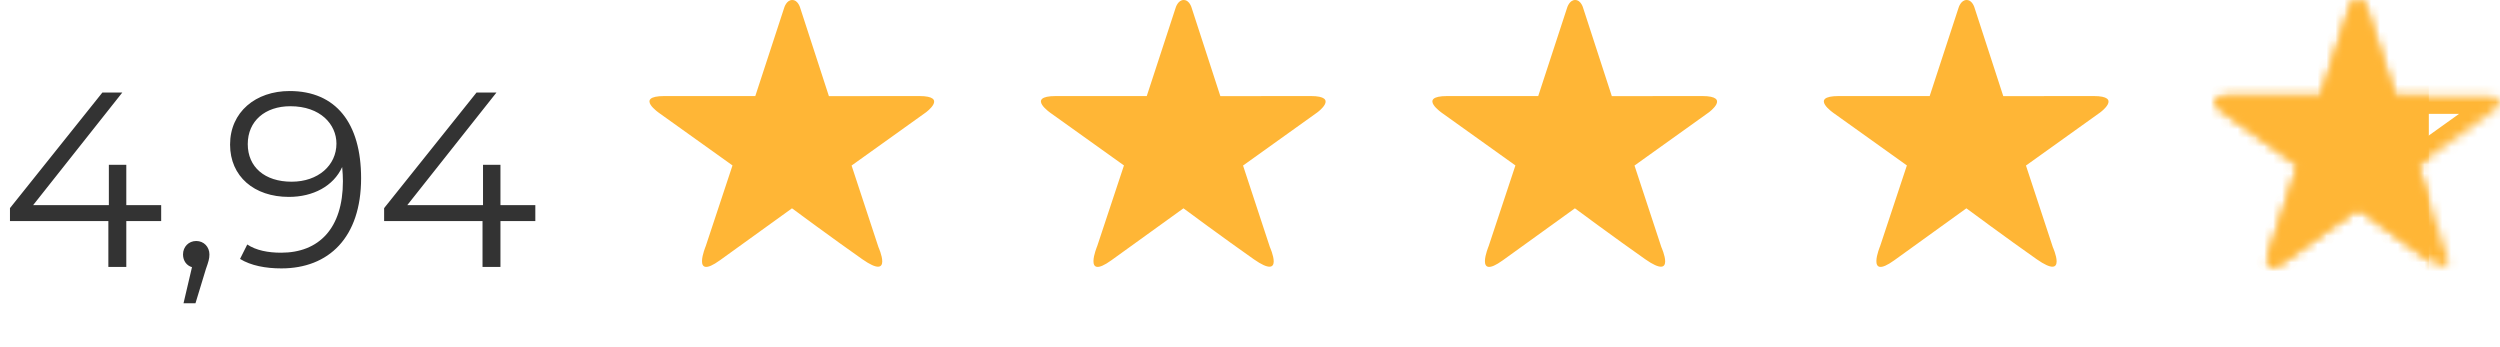
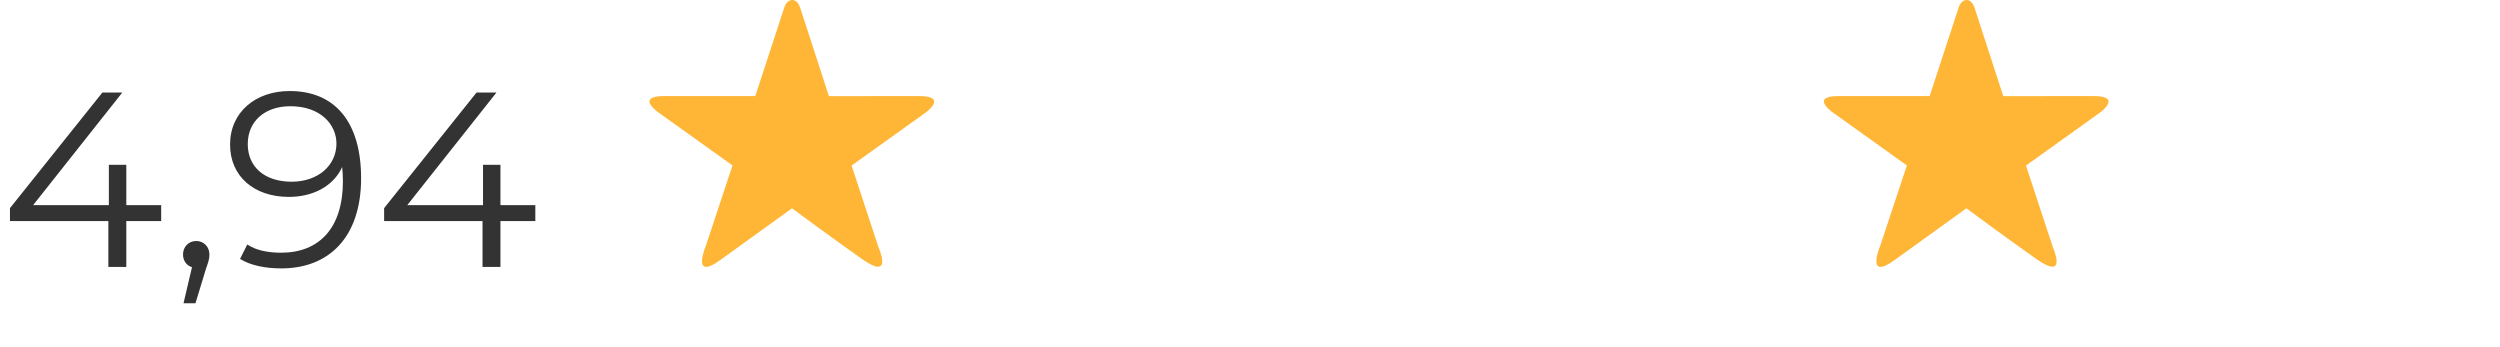
<svg xmlns="http://www.w3.org/2000/svg" width="281" height="39" viewBox="0 0 281 39" fill="none">
  <path d="M18.116 23.056V24.848H14.196V30H12.18V24.848H1.12V23.392L11.508 10.4H13.748L3.724 23.056H12.236V18.52H14.196V23.056H18.116ZM22.055 27.088C22.923 27.088 23.539 27.76 23.539 28.6C23.539 29.076 23.427 29.44 23.147 30.224L21.971 34.088H20.627L21.579 30.028C20.991 29.86 20.571 29.328 20.571 28.6C20.571 27.732 21.215 27.088 22.055 27.088ZM32.552 10.232C37.76 10.232 40.588 13.844 40.588 20.032C40.588 26.696 36.948 30.168 31.628 30.168C29.864 30.168 28.212 29.86 26.98 29.104L27.792 27.48C28.8 28.152 30.144 28.404 31.6 28.404C35.828 28.404 38.544 25.688 38.544 20.368C38.544 19.92 38.516 19.36 38.46 18.772C37.48 20.928 35.184 22.132 32.468 22.132C28.576 22.132 25.86 19.836 25.86 16.252C25.86 12.584 28.744 10.232 32.552 10.232ZM32.776 20.424C35.772 20.424 37.816 18.576 37.816 16.14C37.816 13.984 36.024 11.94 32.636 11.94C29.808 11.94 27.848 13.592 27.848 16.196C27.848 18.772 29.752 20.424 32.776 20.424ZM60.171 23.056V24.848H56.251V30H54.235V24.848H43.175V23.392L53.563 10.4H55.803L45.779 23.056H54.291V18.52H56.251V23.056H60.171Z" fill="#333333" />
  <path fill-rule="evenodd" clip-rule="evenodd" d="M104.067 12.634L95.718 18.607L98.737 27.776C98.737 27.776 100.482 31.628 96.928 29.14C93.673 26.859 89.02 23.415 89.02 23.415C89.02 23.415 84.141 26.934 80.916 29.258C77.671 31.598 79.329 27.655 79.329 27.655L82.332 18.595L74.176 12.764C74.176 12.764 71.22 10.796 74.682 10.796C78.667 10.796 84.895 10.799 84.895 10.799L88.15 0.853C88.15 0.853 88.403 0 89.044 0C89.725 0 89.952 0.915 89.952 0.915L93.168 10.806C93.168 10.806 99.335 10.796 103.322 10.796C106.598 10.796 104.067 12.634 104.067 12.634Z" fill="#FFB636" />
-   <path fill-rule="evenodd" clip-rule="evenodd" d="M148.067 12.634L139.718 18.607L142.737 27.776C142.737 27.776 144.482 31.628 140.928 29.14C137.673 26.859 133.02 23.415 133.02 23.415C133.02 23.415 128.141 26.934 124.916 29.258C121.671 31.598 123.329 27.655 123.329 27.655L126.333 18.595L118.176 12.764C118.176 12.764 115.22 10.796 118.682 10.796C122.667 10.796 128.895 10.799 128.895 10.799L132.15 0.853C132.15 0.853 132.403 0 133.044 0C133.725 0 133.952 0.915 133.952 0.915L137.168 10.806C137.168 10.806 143.334 10.796 147.322 10.796C150.598 10.796 148.067 12.634 148.067 12.634Z" fill="#FFB636" />
-   <path fill-rule="evenodd" clip-rule="evenodd" d="M192.067 12.634L183.718 18.607L186.737 27.776C186.737 27.776 188.482 31.628 184.928 29.14C181.673 26.859 177.02 23.415 177.02 23.415C177.02 23.415 172.141 26.934 168.916 29.258C165.671 31.598 167.329 27.655 167.329 27.655L170.333 18.595L162.176 12.764C162.176 12.764 159.22 10.796 162.682 10.796C166.667 10.796 172.895 10.799 172.895 10.799L176.15 0.853C176.15 0.853 176.403 0 177.044 0C177.725 0 177.952 0.915 177.952 0.915L181.168 10.806C181.168 10.806 187.334 10.796 191.322 10.796C194.598 10.796 192.067 12.634 192.067 12.634Z" fill="#FFB636" />
  <path fill-rule="evenodd" clip-rule="evenodd" d="M236.067 12.634L227.718 18.607L230.737 27.776C230.737 27.776 232.482 31.628 228.928 29.14C225.673 26.859 221.02 23.415 221.02 23.415C221.02 23.415 216.141 26.934 212.916 29.258C209.671 31.598 211.329 27.655 211.329 27.655L214.333 18.595L206.176 12.764C206.176 12.764 203.22 10.796 206.682 10.796C210.667 10.796 216.895 10.799 216.895 10.799L220.15 0.853C220.15 0.853 220.403 0 221.044 0C221.725 0 221.952 0.915 221.952 0.915L225.168 10.806C225.168 10.806 231.334 10.796 235.322 10.796C238.598 10.796 236.067 12.634 236.067 12.634Z" fill="#FFB636" />
  <mask id="path-6-inside-1_251_239" fill="white">
    <path fill-rule="evenodd" clip-rule="evenodd" d="M280.067 12.634L271.718 18.607L274.737 27.776C274.737 27.776 276.482 31.628 272.928 29.14C269.673 26.859 265.02 23.415 265.02 23.415C265.02 23.415 260.141 26.934 256.916 29.258C253.671 31.598 255.329 27.655 255.329 27.655L258.333 18.595L250.176 12.764C250.176 12.764 247.22 10.796 250.682 10.796C254.667 10.796 260.895 10.799 260.895 10.799L264.15 0.853C264.15 0.853 264.403 0 265.044 0C265.725 0 265.952 0.915 265.952 0.915L269.168 10.806C269.168 10.806 275.334 10.796 279.322 10.796C282.598 10.796 280.067 12.634 280.067 12.634Z" />
  </mask>
-   <path d="M271.718 18.607L270.555 16.98L269.359 17.835L269.819 19.232L271.718 18.607ZM274.737 27.776L272.838 28.401L272.871 28.503L272.915 28.601L274.737 27.776ZM272.928 29.14L271.781 30.778L271.781 30.778L272.928 29.14ZM265.02 23.415L266.21 21.808L265.035 20.938L263.85 21.793L265.02 23.415ZM256.916 29.258L255.747 27.636L255.746 27.636L256.916 29.258ZM255.329 27.655L257.173 28.431L257.203 28.359L257.228 28.285L255.329 27.655ZM258.333 18.595L260.231 19.224L260.695 17.825L259.496 16.968L258.333 18.595ZM250.176 12.764L251.339 11.137L251.312 11.117L251.284 11.098L250.176 12.764ZM260.895 10.799L260.895 12.799L262.345 12.799L262.796 11.421L260.895 10.799ZM264.15 0.853L266.051 1.475L266.059 1.449L266.067 1.423L264.15 0.853ZM265.952 0.915L264.011 1.398L264.028 1.466L264.05 1.534L265.952 0.915ZM269.168 10.806L267.266 11.425L267.716 12.809L269.172 12.806L269.168 10.806ZM278.903 11.008L270.555 16.98L272.882 20.233L281.231 14.261L278.903 11.008ZM269.819 19.232L272.838 28.401L276.637 27.15L273.618 17.981L269.819 19.232ZM274.737 27.776C272.915 28.601 272.915 28.6 272.915 28.6C272.915 28.6 272.915 28.599 272.915 28.599C272.914 28.598 272.914 28.598 272.914 28.598C272.914 28.597 272.913 28.596 272.913 28.596C272.913 28.595 272.913 28.595 272.913 28.596C272.914 28.598 272.916 28.603 272.92 28.61C272.926 28.626 272.938 28.653 272.952 28.688C272.981 28.76 273.02 28.861 273.058 28.974C273.097 29.09 273.128 29.199 273.148 29.29C273.17 29.393 273.165 29.412 273.166 29.366C273.166 29.339 273.169 29.262 273.195 29.152C273.221 29.042 273.279 28.866 273.412 28.673C273.551 28.468 273.751 28.28 274.007 28.148C274.255 28.02 274.484 27.983 274.644 27.977C274.796 27.972 274.894 27.996 274.916 28.002C274.94 28.008 274.922 28.005 274.854 27.975C274.713 27.91 274.462 27.772 274.076 27.501L271.781 30.778C272.283 31.129 272.755 31.415 273.199 31.616C273.614 31.805 274.165 31.996 274.777 31.975C275.501 31.951 276.239 31.624 276.713 30.931C277.106 30.357 277.161 29.752 277.165 29.415C277.174 28.732 276.97 28.059 276.851 27.703C276.78 27.494 276.711 27.313 276.659 27.184C276.632 27.119 276.609 27.066 276.592 27.026C276.584 27.006 276.577 26.99 276.571 26.977C276.568 26.971 276.566 26.965 276.564 26.961C276.563 26.959 276.562 26.957 276.561 26.955C276.561 26.954 276.56 26.953 276.56 26.953C276.56 26.952 276.56 26.952 276.56 26.951C276.559 26.951 276.559 26.951 274.737 27.776ZM274.076 27.501C272.464 26.373 270.5 24.951 268.933 23.807C268.15 23.236 267.469 22.736 266.984 22.378C266.741 22.2 266.547 22.057 266.414 21.959C266.348 21.91 266.297 21.872 266.262 21.846C266.245 21.834 266.232 21.824 266.223 21.817C266.219 21.814 266.215 21.812 266.213 21.81C266.212 21.809 266.211 21.809 266.211 21.808C266.21 21.808 266.21 21.808 266.21 21.808C266.21 21.808 266.21 21.808 266.21 21.808C266.21 21.808 266.21 21.808 265.02 23.415C263.83 25.023 263.83 25.023 263.83 25.023C263.83 25.023 263.83 25.023 263.831 25.023C263.831 25.023 263.831 25.023 263.831 25.024C263.832 25.024 263.833 25.025 263.834 25.026C263.836 25.027 263.84 25.03 263.844 25.033C263.853 25.04 263.867 25.05 263.884 25.063C263.919 25.089 263.971 25.127 264.039 25.177C264.173 25.276 264.368 25.42 264.612 25.6C265.101 25.96 265.787 26.463 266.574 27.038C268.147 28.186 270.137 29.626 271.781 30.778L274.076 27.501ZM265.02 23.415C263.85 21.793 263.85 21.793 263.85 21.793C263.85 21.793 263.85 21.793 263.85 21.794C263.85 21.794 263.85 21.794 263.849 21.794C263.849 21.794 263.848 21.795 263.847 21.796C263.844 21.798 263.841 21.8 263.836 21.803C263.827 21.81 263.813 21.82 263.795 21.833C263.758 21.86 263.704 21.899 263.634 21.949C263.495 22.05 263.291 22.196 263.038 22.379C262.53 22.746 261.819 23.258 261.008 23.843C259.385 25.013 257.359 26.474 255.747 27.636L258.085 30.881C259.698 29.719 261.724 28.258 263.347 27.088C264.159 26.503 264.87 25.99 265.377 25.624C265.631 25.441 265.834 25.294 265.974 25.193C266.044 25.143 266.098 25.104 266.135 25.078C266.153 25.064 266.167 25.054 266.176 25.048C266.181 25.044 266.184 25.042 266.187 25.04C266.188 25.039 266.189 25.038 266.189 25.038C266.19 25.038 266.19 25.038 266.19 25.038C266.19 25.038 266.19 25.038 266.19 25.038C266.19 25.038 266.19 25.038 265.02 23.415ZM255.746 27.636C255.58 27.756 255.444 27.845 255.335 27.911C255.224 27.977 255.152 28.012 255.114 28.029C255.074 28.047 255.09 28.035 255.154 28.022C255.217 28.008 255.364 27.985 255.567 28.013C255.781 28.042 256.034 28.125 256.275 28.297C256.512 28.468 256.666 28.673 256.759 28.85C256.847 29.018 256.88 29.158 256.893 29.232C256.906 29.308 256.905 29.355 256.905 29.36C256.905 29.364 256.907 29.311 256.932 29.193C256.955 29.084 256.989 28.96 257.029 28.835C257.067 28.712 257.106 28.604 257.135 28.527C257.149 28.489 257.161 28.461 257.168 28.444C257.171 28.435 257.173 28.43 257.174 28.427C257.175 28.426 257.175 28.426 257.175 28.427C257.174 28.427 257.174 28.427 257.174 28.428C257.174 28.428 257.174 28.429 257.173 28.429C257.173 28.43 257.173 28.43 257.173 28.43C257.173 28.431 257.173 28.431 255.329 27.655C253.486 26.88 253.486 26.88 253.485 26.881C253.485 26.881 253.485 26.881 253.485 26.882C253.485 26.883 253.484 26.883 253.484 26.884C253.483 26.886 253.482 26.888 253.482 26.89C253.48 26.894 253.478 26.899 253.475 26.906C253.47 26.918 253.463 26.935 253.455 26.954C253.439 26.994 253.418 27.048 253.393 27.113C253.344 27.243 253.279 27.424 253.213 27.635C253.096 28.005 252.914 28.656 252.906 29.308C252.902 29.624 252.932 30.166 253.217 30.709C253.564 31.37 254.207 31.866 255.031 31.977C255.708 32.068 256.308 31.873 256.718 31.693C257.16 31.5 257.617 31.218 258.085 30.881L255.746 27.636ZM257.228 28.285L260.231 19.224L256.434 17.966L253.431 27.026L257.228 28.285ZM259.496 16.968L251.339 11.137L249.013 14.39L257.169 20.222L259.496 16.968ZM250.176 12.764C251.284 11.098 251.284 11.099 251.285 11.099C251.285 11.099 251.285 11.099 251.286 11.1C251.286 11.1 251.287 11.1 251.287 11.101C251.288 11.101 251.288 11.101 251.289 11.102C251.29 11.103 251.29 11.103 251.29 11.103C251.29 11.102 251.287 11.101 251.282 11.097C251.272 11.09 251.255 11.078 251.231 11.061C251.182 11.025 251.115 10.975 251.043 10.915C250.969 10.854 250.904 10.795 250.855 10.745C250.8 10.689 250.802 10.68 250.828 10.723C250.843 10.747 250.879 10.807 250.913 10.9C250.948 10.993 250.992 11.146 250.999 11.346C251.007 11.556 250.973 11.8 250.866 12.047C250.759 12.294 250.607 12.479 250.463 12.605C250.325 12.727 250.204 12.787 250.144 12.813C250.083 12.839 250.058 12.842 250.086 12.836C250.15 12.822 250.33 12.796 250.682 12.796V8.796C250.168 8.796 249.683 8.832 249.246 8.925C248.835 9.014 248.289 9.19 247.821 9.602C247.27 10.086 246.975 10.77 247.002 11.491C247.024 12.1 247.267 12.571 247.433 12.837C247.765 13.37 248.236 13.784 248.494 13.998C248.645 14.122 248.781 14.225 248.88 14.297C248.931 14.334 248.973 14.364 249.005 14.386C249.021 14.397 249.034 14.406 249.045 14.413C249.05 14.417 249.055 14.42 249.059 14.422C249.061 14.424 249.062 14.425 249.064 14.426C249.065 14.426 249.065 14.427 249.066 14.427C249.066 14.428 249.067 14.428 249.067 14.428C249.068 14.428 249.068 14.429 250.176 12.764ZM250.682 12.796C252.674 12.796 255.227 12.797 257.282 12.798C258.31 12.798 259.213 12.798 259.859 12.798C260.182 12.799 260.441 12.799 260.619 12.799C260.708 12.799 260.777 12.799 260.824 12.799C260.847 12.799 260.865 12.799 260.877 12.799C260.883 12.799 260.887 12.799 260.89 12.799C260.892 12.799 260.893 12.799 260.893 12.799C260.894 12.799 260.894 12.799 260.894 12.799C260.894 12.799 260.895 12.799 260.895 12.799C260.895 12.799 260.895 12.799 260.895 10.799C260.896 8.799 260.896 8.799 260.896 8.799C260.896 8.799 260.896 8.799 260.896 8.799C260.896 8.799 260.896 8.799 260.895 8.799C260.894 8.799 260.893 8.799 260.892 8.799C260.889 8.799 260.884 8.799 260.878 8.799C260.866 8.799 260.849 8.799 260.825 8.799C260.779 8.799 260.71 8.799 260.621 8.799C260.443 8.799 260.184 8.799 259.861 8.798C259.214 8.798 258.311 8.798 257.284 8.798C255.228 8.797 252.674 8.796 250.682 8.796V12.796ZM262.796 11.421L266.051 1.475L262.249 0.231L258.995 10.177L262.796 11.421ZM264.15 0.853C266.067 1.423 266.067 1.423 266.066 1.424C266.066 1.424 266.066 1.425 266.066 1.425C266.066 1.426 266.065 1.427 266.065 1.428C266.065 1.429 266.064 1.431 266.064 1.433C266.063 1.436 266.062 1.439 266.061 1.441C266.059 1.447 266.058 1.452 266.056 1.457C266.053 1.466 266.051 1.473 266.049 1.478C266.045 1.489 266.043 1.495 266.042 1.498C266.042 1.498 266.036 1.513 266.016 1.543C266 1.567 265.931 1.666 265.783 1.77C265.615 1.888 265.357 2 265.044 2V-2C263.73 -2 262.981 -1.113 262.697 -0.69C262.534 -0.447 262.425 -0.219 262.357 -0.059C262.322 0.024 262.295 0.096 262.275 0.154C262.265 0.182 262.256 0.208 262.249 0.229C262.246 0.24 262.243 0.25 262.24 0.259C262.239 0.263 262.237 0.267 262.236 0.271C262.235 0.273 262.235 0.275 262.234 0.277C262.234 0.278 262.234 0.279 262.233 0.28C262.233 0.28 262.233 0.281 262.233 0.281C262.233 0.282 262.233 0.283 264.15 0.853ZM265.044 2C264.732 2 264.467 1.886 264.291 1.756C264.137 1.644 264.069 1.536 264.054 1.512C264.043 1.494 264.037 1.483 264.035 1.479C264.033 1.475 264.032 1.472 264.032 1.47C264.031 1.468 264.029 1.463 264.026 1.453C264.025 1.448 264.022 1.441 264.02 1.432C264.019 1.428 264.017 1.422 264.016 1.417C264.015 1.414 264.014 1.411 264.014 1.408C264.013 1.406 264.013 1.404 264.012 1.403C264.012 1.402 264.012 1.401 264.012 1.4C264.012 1.4 264.011 1.399 264.011 1.399C264.011 1.398 264.011 1.398 265.952 0.915C267.893 0.433 267.893 0.432 267.893 0.432C267.893 0.431 267.892 0.431 267.892 0.43C267.892 0.429 267.892 0.428 267.892 0.427C267.891 0.426 267.891 0.424 267.89 0.422C267.889 0.417 267.888 0.413 267.887 0.409C267.884 0.399 267.882 0.389 267.879 0.378C267.872 0.355 267.865 0.329 267.856 0.298C267.838 0.238 267.813 0.162 267.78 0.074C267.717 -0.095 267.613 -0.338 267.453 -0.597C267.169 -1.055 266.413 -2 265.044 -2V2ZM264.05 1.534L267.266 11.425L271.07 10.188L267.854 0.297L264.05 1.534ZM269.168 10.806C269.172 12.806 269.172 12.806 269.172 12.806C269.172 12.806 269.172 12.806 269.172 12.806C269.172 12.806 269.172 12.806 269.173 12.806C269.174 12.806 269.175 12.806 269.176 12.806C269.179 12.806 269.184 12.806 269.189 12.806C269.201 12.806 269.219 12.806 269.242 12.806C269.288 12.806 269.356 12.806 269.444 12.806C269.621 12.806 269.877 12.805 270.197 12.805C270.837 12.804 271.733 12.803 272.752 12.801C274.792 12.799 277.33 12.796 279.322 12.796V8.796C277.327 8.796 274.787 8.799 272.747 8.801C271.727 8.803 270.832 8.804 270.191 8.805C269.871 8.805 269.614 8.806 269.438 8.806C269.35 8.806 269.281 8.806 269.235 8.806C269.212 8.806 269.195 8.806 269.183 8.806C269.177 8.806 269.173 8.807 269.17 8.807C269.168 8.807 269.167 8.807 269.166 8.807C269.166 8.807 269.166 8.807 269.165 8.807C269.165 8.807 269.165 8.807 269.165 8.807C269.165 8.807 269.165 8.807 269.168 10.806ZM279.322 12.796C279.649 12.796 279.824 12.82 279.892 12.834C279.978 12.852 279.82 12.838 279.599 12.667C279.477 12.573 279.336 12.431 279.219 12.231C279.1 12.027 279.032 11.807 279.009 11.593C278.966 11.19 279.089 10.914 279.124 10.841C279.166 10.755 279.195 10.73 279.166 10.764C279.143 10.791 279.105 10.832 279.053 10.88C279.003 10.926 278.955 10.966 278.92 10.994C278.903 11.007 278.891 11.016 278.886 11.021C278.883 11.023 278.882 11.023 278.883 11.023C278.883 11.022 278.884 11.022 278.886 11.021C278.886 11.02 278.887 11.019 278.888 11.019C278.889 11.018 278.889 11.018 278.89 11.017C278.89 11.017 278.891 11.017 278.891 11.017C278.891 11.016 278.892 11.016 280.067 12.634C281.242 14.253 281.243 14.252 281.243 14.252C281.243 14.252 281.244 14.252 281.244 14.251C281.245 14.251 281.246 14.25 281.246 14.25C281.248 14.248 281.25 14.247 281.252 14.246C281.256 14.243 281.26 14.239 281.265 14.236C281.276 14.228 281.289 14.218 281.304 14.207C281.333 14.184 281.373 14.154 281.419 14.117C281.51 14.044 281.634 13.941 281.77 13.815C281.995 13.607 282.44 13.169 282.722 12.59C282.869 12.287 283.053 11.781 282.986 11.163C282.91 10.464 282.544 9.887 282.042 9.5C281.598 9.157 281.1 8.999 280.698 8.916C280.277 8.83 279.814 8.796 279.322 8.796V12.796Z" fill="#FFB636" mask="url(#path-6-inside-1_251_239)" />
  <mask id="mask0_251_239" style="mask-type:alpha" maskUnits="userSpaceOnUse" x="249" y="0" width="32" height="30">
    <path fill-rule="evenodd" clip-rule="evenodd" d="M280.067 12.634L271.718 18.607L274.737 27.776C274.737 27.776 276.482 31.628 272.928 29.14C269.673 26.859 265.02 23.415 265.02 23.415C265.02 23.415 260.141 26.934 256.916 29.258C253.671 31.598 255.329 27.655 255.329 27.655L258.333 18.595L250.176 12.764C250.176 12.764 247.22 10.796 250.682 10.796C254.667 10.796 260.895 10.799 260.895 10.799L264.15 0.853C264.15 0.853 264.403 0 265.044 0C265.725 0 265.952 0.915 265.952 0.915L269.168 10.806C269.168 10.806 275.334 10.796 279.322 10.796C282.598 10.796 280.067 12.634 280.067 12.634Z" fill="#FFB636" />
  </mask>
  <g mask="url(#mask0_251_239)">
-     <rect x="247" y="-2" width="26" height="36" fill="#FFB636" />
-   </g>
+     </g>
</svg>